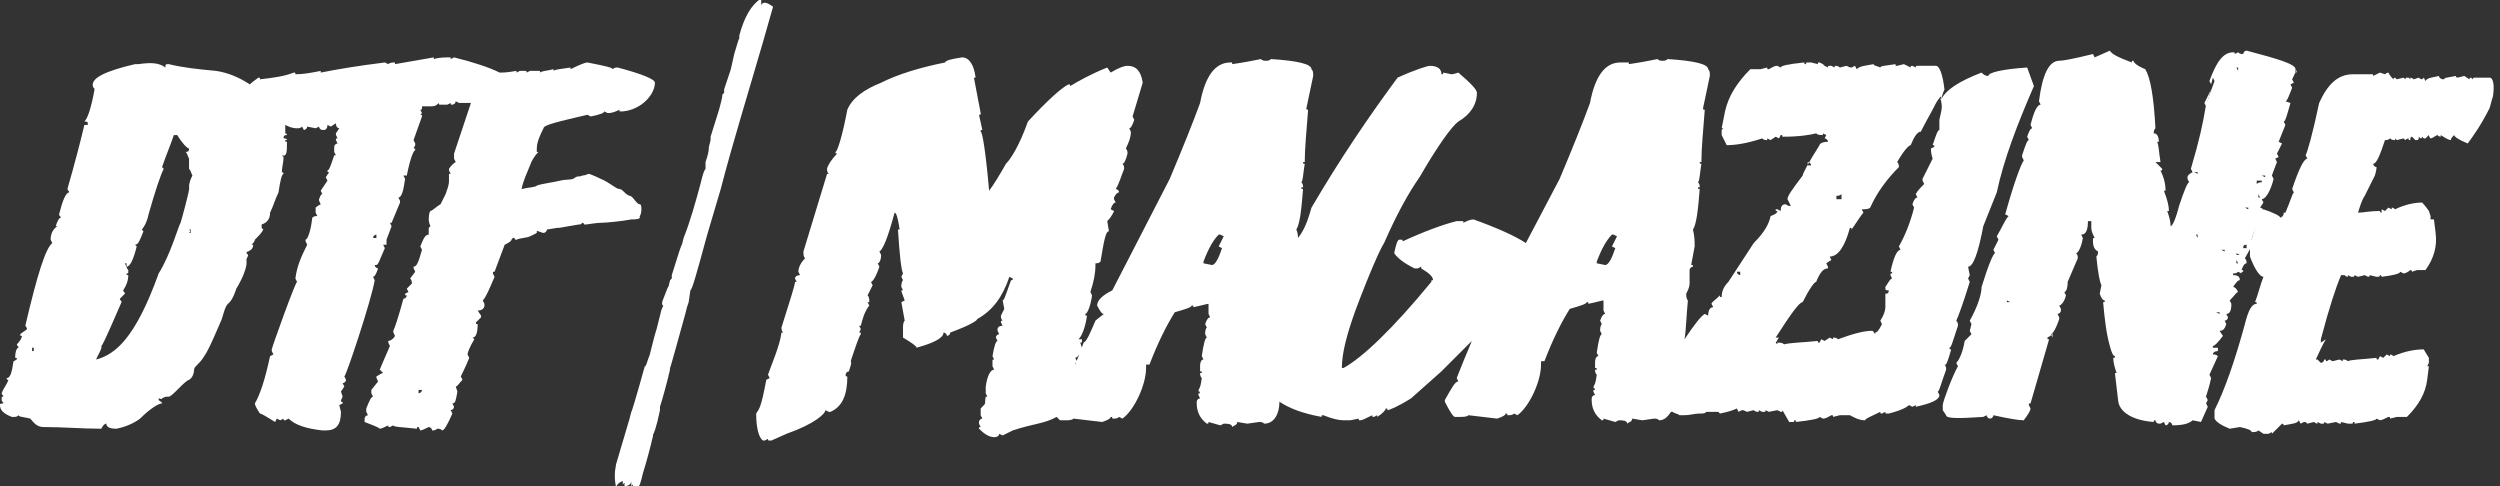
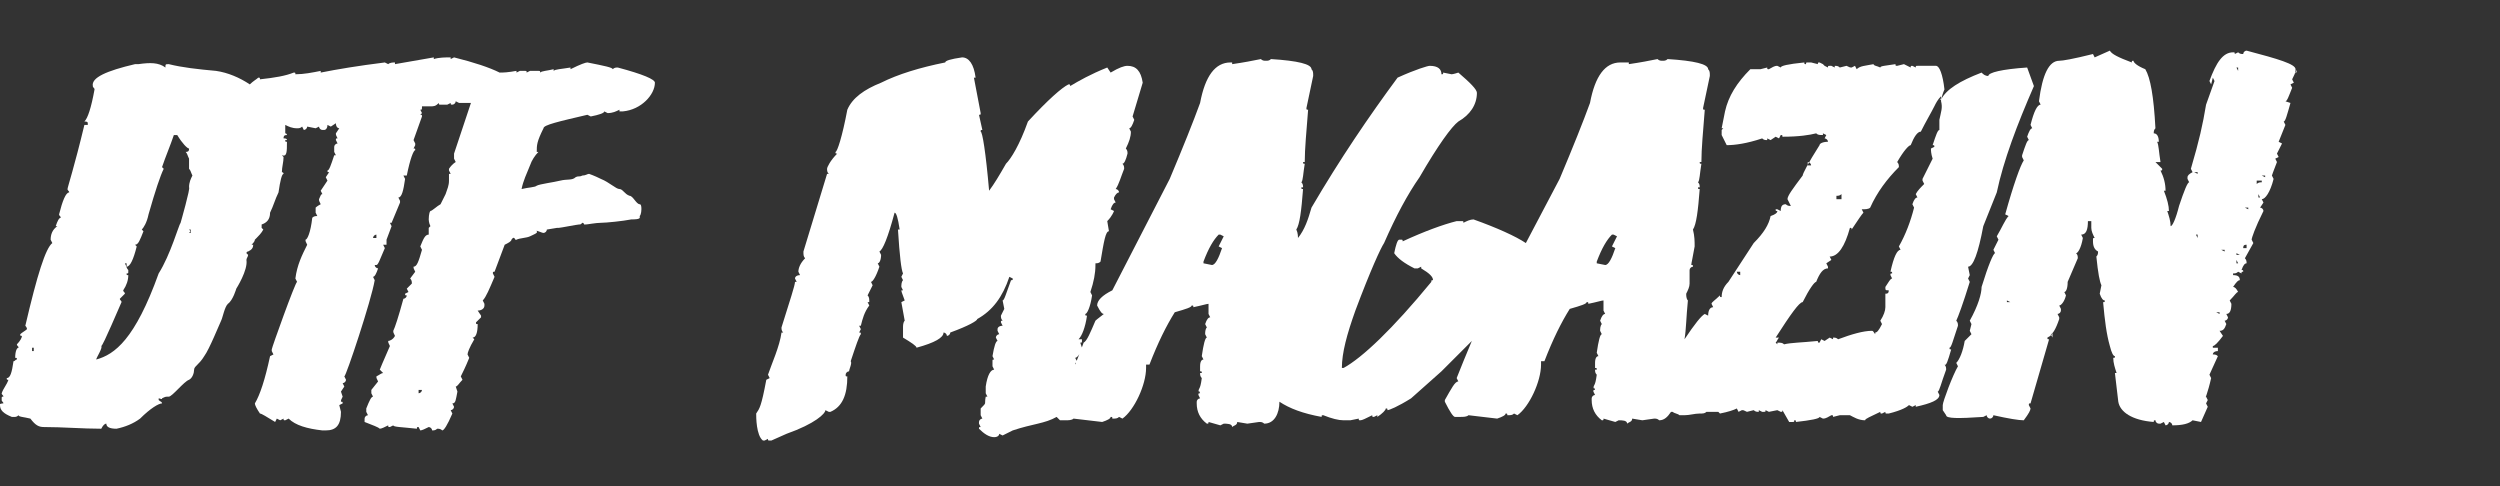
<svg xmlns="http://www.w3.org/2000/svg" width="216" height="42" viewBox="0 0 216 42" fill="none">
  <rect x="0" y="0" width="216" height="42" fill="#333333" stroke="none" />
  <path d="M168.584 30.188C168.438 30.188 168.438 30.188 168.438 30.042C168.584 30.042 168.73 29.458 169.167 28.146C169.167 28 169.167 27.854 169.021 27.708C169.167 27.417 169.605 26.25 170.188 24.354L170.042 24.063L170.188 23.771L170.042 23.042C170.48 23.042 170.917 21.875 171.355 19.542L172.521 16.625C173.105 13.854 174.271 10.792 175.73 7.438L175.146 5.833C172.959 5.979 171.792 6.271 171.792 6.563C171.501 6.563 171.355 6.417 171.209 6.271C169.313 7 168.146 7.729 167.709 8.604C167.855 8.021 168.001 7.729 168.001 7.729C167.855 6.417 167.563 5.688 167.271 5.688H165.667C165.521 5.688 165.521 5.688 165.521 5.833L165.23 5.688C165.084 5.688 165.084 5.688 165.084 5.833L164.501 5.542L163.917 5.688C163.771 5.688 163.771 5.688 163.771 5.542C162.896 5.688 162.459 5.688 162.459 5.833C162.167 5.688 161.876 5.688 161.876 5.542C161.146 5.688 160.709 5.688 160.417 5.979L160.271 5.688L159.98 5.833C159.834 5.833 159.834 5.833 159.542 5.688L158.959 5.833C158.813 5.688 158.667 5.688 158.521 5.688V5.833L158.23 5.688H158.084C157.938 5.688 157.938 5.688 157.938 5.833L157.646 5.688L157.501 5.542L157.209 5.396C157.063 5.396 157.063 5.396 157.063 5.542L156.48 5.396H156.188C156.042 5.396 156.042 5.396 156.042 5.542C155.896 5.542 155.896 5.542 155.896 5.396C154.438 5.542 153.855 5.688 153.855 5.833L153.563 5.688C153.271 5.688 153.126 5.833 152.834 5.979C152.688 5.979 152.688 5.979 152.688 5.833L152.105 5.979H151.23C150.063 7.146 149.334 8.313 149.042 9.625L148.751 11.083H148.896L148.751 11.229V11.667C149.042 12.25 149.188 12.542 149.188 12.542C149.917 12.542 150.938 12.396 152.251 11.958C152.396 12.104 152.542 12.104 152.688 12.104V11.958L152.98 12.104L153.417 11.813L153.709 11.958L153.855 11.667C154.001 11.667 154.001 11.667 154.001 11.813C155.459 11.813 156.334 11.667 156.917 11.521C157.063 11.667 157.209 11.667 157.501 11.667V11.521L157.792 11.667L157.646 11.958C157.792 11.958 157.938 12.104 157.938 12.25C157.501 12.25 157.209 12.396 157.209 12.542C156.188 14.146 155.751 15.021 155.751 15.167C154.876 16.333 154.438 16.917 154.438 17.208L154.73 17.792C154.584 17.792 154.438 17.792 154.292 17.646C154.001 17.646 153.855 17.792 153.855 18.229L153.563 18.083H153.417C153.417 18.229 153.417 18.229 153.563 18.229C153.563 18.375 153.417 18.521 152.98 18.667C152.834 19.396 152.396 20.125 151.521 21L149.334 24.354C148.896 24.792 148.751 25.229 148.751 25.667C148.605 25.667 148.605 25.667 148.605 25.521C148.167 25.958 147.876 26.104 147.876 26.25L148.021 26.542C147.73 26.542 147.584 26.833 147.584 27.271L147.292 27.125C147.001 27.271 146.417 28 145.542 29.313C145.688 28.438 145.688 27.417 145.834 25.958C145.688 25.813 145.688 25.521 145.688 25.375C145.834 25.083 145.98 24.792 145.98 24.5V23.333C145.98 23.188 146.126 23.042 146.271 23.042C146.271 22.896 146.271 22.896 146.126 22.896C146.126 22.75 146.271 22.167 146.417 21.292C146.417 20.854 146.417 20.417 146.271 19.833C146.563 19.396 146.709 18.229 146.855 16.333C146.709 16.333 146.709 16.333 146.709 16.188H146.855C146.855 16.042 146.855 15.896 146.709 15.75C146.855 15.604 146.855 15.021 147.001 14.146C146.855 14.146 146.855 14.146 146.855 14H147.001C147.001 12.833 147.146 11.375 147.292 9.479C147.146 9.479 147.146 9.479 147.146 9.333L147.73 6.563C147.73 6.271 147.73 6.125 147.584 5.979C147.584 5.542 146.417 5.25 144.084 5.104C143.938 5.25 143.792 5.25 143.646 5.25C143.501 5.25 143.355 5.25 143.209 5.104C142.48 5.25 141.751 5.396 140.73 5.542V5.396H140.001C138.688 5.396 137.813 6.563 137.376 8.896C136.792 10.5 135.917 12.688 134.751 15.458L131.834 21C130.959 20.417 129.355 19.688 127.313 18.958C127.021 18.958 126.73 19.104 126.438 19.25C126.438 19.104 126.438 19.104 126.292 19.104H125.855C124.688 19.396 123.084 19.979 121.188 20.854C121.188 20.708 121.188 20.708 121.042 20.708H120.896C120.751 20.708 120.605 21.146 120.459 21.875C120.751 22.313 121.334 22.75 122.209 23.188H122.501L122.792 23.042V23.188C123.521 23.625 123.813 23.917 123.813 24.208C123.667 24.208 123.667 24.208 123.667 24.354C120.313 28.438 117.688 30.917 116.084 31.792H115.938C115.938 30.479 116.376 28.875 117.105 26.833C118.417 23.333 119.292 21.438 119.584 21C120.605 18.667 121.626 16.771 122.646 15.313C124.251 12.542 125.417 10.938 126.001 10.5C127.021 9.917 127.605 9.042 127.605 8.021C127.605 7.729 127.021 7.146 126.001 6.271C125.563 6.417 125.417 6.417 125.417 6.417L124.688 6.271C124.688 6.417 124.688 6.417 124.542 6.417C124.542 5.979 124.251 5.688 123.521 5.688C123.376 5.688 122.355 5.979 120.751 6.708C118.271 10.063 115.792 13.708 113.313 17.938C113.021 18.958 112.73 19.833 112.146 20.563V20.708C112.146 20.417 112.146 20.125 112.001 19.833C112.292 19.396 112.438 18.229 112.584 16.333C112.438 16.333 112.438 16.333 112.438 16.188H112.584C112.584 16.042 112.584 15.896 112.438 15.75C112.584 15.604 112.584 15.021 112.73 14.146C112.584 14.146 112.584 14.146 112.584 14H112.73C112.73 12.833 112.876 11.375 113.021 9.479C112.876 9.479 112.876 9.479 112.876 9.333L113.459 6.563C113.459 6.271 113.459 6.125 113.313 5.979C113.313 5.542 112.146 5.25 109.813 5.104C109.667 5.25 109.521 5.25 109.376 5.25C109.23 5.25 109.084 5.25 108.938 5.104C108.209 5.25 107.48 5.396 106.459 5.542V5.396H106.313C105.001 5.396 104.126 6.563 103.688 8.896C103.105 10.5 102.23 12.688 101.063 15.458L96.105 25.083C95.23 25.521 94.792 25.958 94.792 26.396C95.084 26.979 95.23 27.125 95.376 27.125C94.792 27.563 94.646 27.708 94.646 27.708C94.209 28.729 93.917 29.458 93.626 29.604C93.48 30.042 93.188 30.771 92.896 31.5C92.896 31.5 92.896 31.5 92.896 31.354C93.042 31.354 93.042 31.354 93.042 31.208L92.896 30.917C93.042 30.917 93.334 30.625 93.48 30.042L93.334 29.604C93.48 29.604 93.48 29.604 93.48 29.458V29.313H93.188C93.48 29.021 93.771 28.292 93.917 27.271C93.771 27.271 93.771 27.271 93.771 27.125C93.917 27.125 94.209 26.542 94.355 25.521L94.209 25.229C94.501 24.354 94.646 23.625 94.646 22.896V22.75C94.792 22.75 94.938 22.75 95.084 22.604C95.376 20.854 95.521 19.979 95.813 19.979L95.667 19.104C96.105 18.667 96.251 18.229 96.251 18.229L95.959 18.083C96.105 17.646 96.251 17.5 96.396 17.5L96.251 17.208V17.063C96.396 16.771 96.542 16.625 96.688 16.625C96.688 16.479 96.542 16.333 96.396 16.333C96.688 15.896 96.834 15.313 97.126 14.583C97.126 14.438 97.126 14.292 96.98 14.146C97.126 14.146 97.271 13.854 97.417 13.271C97.417 13.125 97.417 12.979 97.271 12.833C97.563 12.25 97.709 11.813 97.709 11.375L97.563 11.083C97.709 11.083 97.855 10.792 98.001 10.354L97.855 10.063L98.73 7.146C98.584 6.125 98.146 5.688 97.417 5.688C97.126 5.688 96.688 5.833 95.959 6.271L95.667 5.833C94.209 6.417 93.188 7 92.459 7.438C92.459 7.292 92.459 7.292 92.313 7.292C91.73 7.583 90.563 8.604 88.813 10.5C88.084 12.542 87.355 13.708 86.917 14.146C86.334 15.167 85.896 15.896 85.459 16.479C85.167 13.125 84.876 11.375 84.73 11.375C84.73 11.229 84.73 11.229 84.876 11.229L84.584 9.917C84.73 9.917 84.73 9.917 84.73 9.771L84.146 6.708H84.292C84.146 5.542 83.709 4.958 83.126 4.958C82.105 5.104 81.667 5.25 81.667 5.396C79.48 5.833 77.584 6.417 76.126 7.146C74.667 7.729 73.646 8.458 73.209 9.479C72.771 11.813 72.334 13.125 72.188 13.125C72.188 13.271 72.188 13.271 72.334 13.271C71.751 13.854 71.459 14.438 71.459 14.583C71.459 14.729 71.459 14.875 71.605 15.021H71.459L69.417 21.729C69.417 22.021 69.417 22.167 69.563 22.313C69.126 22.75 68.98 23.188 68.98 23.479L69.126 23.771C68.834 23.771 68.688 23.917 68.688 24.063L68.834 24.354H68.688C68.688 24.646 68.251 25.958 67.521 28.292C67.521 28.438 67.521 28.583 67.667 28.729H67.521C67.376 29.896 66.646 31.5 66.355 32.375L66.501 32.667L66.209 32.813C65.771 35.146 65.626 35.292 65.334 35.729C65.334 36.021 65.334 37.625 65.917 38.063H66.063L66.355 37.917C66.355 38.063 66.355 38.063 66.501 38.063H66.646L67.959 37.479C70.438 36.604 71.313 35.729 71.313 35.438L71.605 35.583H71.751C72.771 35.146 73.209 34.125 73.209 32.521C73.063 32.521 73.063 32.521 73.063 32.375C73.063 32.229 73.209 32.083 73.355 32.083C73.355 31.938 73.646 31.354 73.501 31.208C73.938 29.896 74.23 29.021 74.376 28.875C74.376 28.729 74.376 28.729 74.23 28.729L74.376 28.438L74.23 28.146H74.376C74.521 27.563 74.667 26.979 75.105 26.396L74.959 26.104H75.105C75.105 25.813 75.105 25.667 74.959 25.521L75.396 24.646L75.251 24.354C75.396 24.354 75.688 23.917 75.98 23.042L75.834 22.75C75.98 22.75 76.126 22.458 76.126 22.021L75.98 21.729C76.271 21.583 76.709 20.563 77.292 18.375C77.438 18.375 77.584 18.813 77.73 19.833H77.584C77.73 22.167 77.876 23.333 78.021 23.625L77.876 23.917L78.021 24.208C77.876 24.354 77.876 24.646 77.876 24.792L78.021 25.083H77.876C77.876 25.229 78.021 25.521 78.167 25.958L77.876 26.104L78.167 27.708C78.021 27.854 78.021 28.146 78.021 28.292V29.167C78.751 29.604 79.188 29.896 79.188 30.042C80.792 29.604 81.521 29.167 81.521 28.729C81.667 28.729 81.813 28.875 81.813 29.021C81.959 29.021 82.105 28.875 82.105 28.729C83.709 28.146 84.438 27.708 84.438 27.563C85.751 26.833 86.626 25.667 87.209 23.917L87.501 24.063C87.501 24.208 87.501 24.208 87.355 24.208C86.917 25.375 86.771 25.958 86.626 25.958L86.771 26.688L86.48 27.271C86.48 27.417 86.48 27.563 86.626 27.708C86.48 27.708 86.48 27.708 86.48 27.854L86.626 28.146C86.334 28.146 86.188 28.292 86.188 28.438V28.583L86.334 28.875C86.188 28.875 86.042 29.021 86.042 29.167L86.188 29.458C86.042 29.458 85.896 29.896 85.751 30.771L85.896 31.063C85.751 31.063 85.751 31.063 85.751 31.208V31.646L85.896 31.938C85.605 31.938 85.313 32.375 85.167 33.396V33.979L85.313 34.271H85.167C85.021 35 85.313 34.708 84.73 35.292V35.875L84.876 36.167C84.73 36.167 84.584 36.313 84.584 36.458V36.604L84.73 36.896C84.584 36.896 84.584 36.896 84.584 37.042C85.021 37.479 85.459 37.771 85.896 37.771C86.188 37.771 86.334 37.625 86.334 37.479L86.626 37.625L87.501 37.188C89.251 36.604 90.271 36.604 91.292 36.021C91.438 36.167 91.584 36.313 91.584 36.313H92.021C92.313 36.313 92.605 36.313 92.751 36.167L95.23 36.458C95.667 36.313 95.959 36.167 95.959 36.021C96.105 36.021 96.105 36.021 96.105 36.167C96.396 36.167 96.542 36.167 96.688 36.021L96.98 36.167C98.001 35.438 99.021 33.25 99.021 31.792V31.5H99.313C100.042 29.604 100.771 28.146 101.501 26.979C102.521 26.688 102.959 26.542 102.959 26.396C103.105 26.396 103.105 26.396 103.105 26.542C103.834 26.396 104.271 26.25 104.417 26.25V27.125L104.563 27.417C104.417 27.417 104.271 27.563 104.126 28L104.271 28.292C104.126 28.438 104.126 28.729 104.126 28.875L104.271 29.167C104.126 29.167 103.98 29.75 103.834 30.771L103.98 31.063C103.834 31.063 103.688 31.208 103.688 31.646C103.688 31.792 103.688 31.938 103.688 32.083C103.834 32.083 103.834 32.083 103.834 32.229H103.688C103.688 32.375 103.688 32.521 103.834 32.667C103.688 33.833 103.542 33.396 103.542 33.979C103.542 33.979 103.542 33.542 103.688 33.979C103.542 33.979 103.542 33.979 103.542 34.125L103.688 34.417C103.542 34.417 103.396 34.563 103.396 34.708V34.854C103.396 35.583 103.688 36.167 104.271 36.604C104.417 36.604 104.417 36.604 104.417 36.458L105.438 36.75L105.73 36.604C106.021 36.604 106.459 36.604 106.459 36.896C106.605 36.75 106.896 36.75 106.896 36.458L107.771 36.604L108.792 36.458C108.938 36.458 109.084 36.458 109.23 36.604C110.105 36.604 110.542 35.729 110.542 34.708C111.417 35.292 112.584 35.729 114.188 36.021C114.188 35.875 114.188 35.875 114.334 35.875C115.063 36.167 115.646 36.313 116.084 36.313H116.667L117.396 36.167C117.396 36.313 117.396 36.313 117.542 36.313C117.688 36.313 117.98 36.167 118.563 35.875C118.563 36.021 118.563 36.021 118.709 36.021L119.001 35.875V36.021C119.438 35.729 119.73 35.438 119.73 35.292C119.876 35.292 119.876 35.292 119.876 35.438C120.021 35.438 120.751 35.146 121.917 34.417L124.542 32.083C125.563 31.063 126.438 30.188 127.167 29.458C126.73 30.479 126.146 31.938 125.855 32.667L126.001 32.958C125.709 32.958 125.417 33.542 124.834 34.563V34.708C125.271 35.583 125.563 36.021 125.709 36.021H126.146C126.438 36.021 126.73 36.021 126.876 35.875L129.355 36.167C129.792 36.021 130.084 35.875 130.084 35.729C130.23 35.729 130.23 35.729 130.23 35.875C130.521 35.875 130.667 35.875 130.813 35.729L131.105 35.875C132.126 35.146 133.146 32.958 133.146 31.5V31.208H133.438C134.167 29.313 134.896 27.854 135.626 26.688C136.646 26.396 137.084 26.25 137.084 26.104C137.23 26.104 137.23 26.104 137.23 26.25C137.959 26.104 138.396 25.958 138.542 25.958V26.833L138.688 27.125C138.542 27.125 138.396 27.271 138.251 27.708L138.396 28C138.251 28.146 138.251 28.438 138.251 28.583L138.396 28.875C138.251 28.875 138.105 29.458 137.959 30.479L138.105 30.771C137.959 30.771 137.813 30.917 137.813 31.354C137.813 31.5 137.813 31.646 137.813 31.792C137.959 31.792 137.959 31.792 137.959 31.938H137.813C137.813 32.083 137.813 32.229 137.959 32.375C137.813 33.542 137.667 33.104 137.667 33.688C137.667 33.688 137.667 33.25 137.813 33.688C137.667 33.688 137.667 33.688 137.667 33.833L137.813 34.125C137.667 34.125 137.521 34.271 137.521 34.417V34.563C137.521 35.292 137.813 35.875 138.396 36.313C138.542 36.313 138.542 36.313 138.542 36.167L139.563 36.458L139.855 36.313C140.146 36.313 140.584 36.313 140.584 36.604C140.73 36.458 141.021 36.458 141.021 36.167L141.896 36.313L142.917 36.167C143.063 36.167 143.209 36.167 143.355 36.313C143.792 36.313 144.084 36.021 144.376 35.583H144.521C144.667 35.729 144.959 35.729 145.105 35.875C145.251 35.875 145.251 35.875 145.396 35.875H145.542C145.98 35.875 146.417 35.729 146.855 35.729C147.146 35.729 147.292 35.729 147.438 35.583C147.73 35.583 148.167 35.583 148.459 35.583L148.605 35.729C149.334 35.583 149.771 35.438 150.063 35.292L150.209 35.583L150.501 35.438C150.646 35.438 150.646 35.438 150.938 35.583L151.521 35.438C151.667 35.583 151.813 35.583 151.959 35.583V35.438L152.251 35.583H152.396C152.542 35.583 152.542 35.583 152.542 35.438L152.834 35.583L153.563 35.438L153.855 35.583C154.001 35.583 154.001 35.583 154.001 35.438L154.584 36.458H154.876C155.021 36.458 155.021 36.458 155.021 36.313C155.167 36.313 155.167 36.313 155.167 36.458C156.48 36.313 157.209 36.167 157.209 36.021L157.501 36.167C157.792 36.167 157.938 36.021 158.23 35.875C158.376 35.875 158.376 35.875 158.376 36.021L158.959 35.875H159.834C160.126 36.021 160.563 36.313 161.146 36.313C161.146 36.167 161.584 36.021 162.459 35.583C162.459 35.729 162.459 35.729 162.605 35.729L162.896 35.583C162.896 35.729 162.896 35.729 163.042 35.729H163.188C164.355 35.438 164.792 35.146 164.938 35L165.23 35.146L165.521 35V35.146C166.834 34.854 167.563 34.563 167.563 34.125L167.417 33.833C167.563 33.833 167.709 33.104 168.146 31.938C168.146 31.792 168.146 31.646 168.001 31.5C168.146 31.646 168.292 31.208 168.584 30.188ZM105.292 21.292L105.584 21.438C105.292 22.313 105.001 22.896 104.709 22.896L103.98 22.75V22.604C104.417 21.438 104.855 20.708 105.292 20.271H105.438L105.73 20.417L105.292 21.292ZM139.271 21.292L139.563 21.438C139.271 22.313 138.98 22.896 138.688 22.896L137.959 22.75V22.604C138.396 21.438 138.834 20.708 139.271 20.271H139.417L139.709 20.417L139.271 21.292ZM159.105 16.771V17.208H158.667V16.917C158.813 16.917 158.959 16.917 159.105 16.771ZM156.48 14.292H156.188V14C156.334 14 156.48 14.146 156.48 14.292ZM150.355 23.479V23.771C150.209 23.771 150.063 23.625 150.063 23.479H150.355ZM167.563 10.354V11.229C167.417 11.229 167.271 11.667 166.98 12.542C167.126 12.542 167.126 12.542 167.126 12.688L166.834 12.833C166.834 12.979 166.834 13.271 166.98 13.708L166.105 15.458V15.604L166.251 15.896C165.959 16.188 165.667 16.479 165.521 16.771L165.667 17.063C165.521 17.063 165.376 17.208 165.23 17.646L165.376 17.938C165.084 19.104 164.646 20.271 164.063 21.292L164.209 21.583C163.917 21.583 163.626 22.167 163.334 23.479C163.48 23.479 163.48 23.479 163.48 23.625C163.334 23.625 163.334 23.625 163.334 23.771L163.48 24.063C163.334 24.063 163.188 24.354 162.896 24.792C162.896 25.083 162.896 25.083 163.188 25.083C163.188 25.375 163.042 25.375 162.896 25.375V26.542C162.896 26.833 162.751 27.271 162.459 27.708L162.605 28C162.313 28.583 162.167 28.729 162.021 28.729V28.875C161.876 28.729 161.876 28.583 161.73 28.583C161.001 28.583 159.98 28.875 158.813 29.313C158.667 29.167 158.521 29.167 158.376 29.167V29.313L158.084 29.167L157.646 29.458L157.355 29.313L157.209 29.604C157.063 29.604 157.063 29.604 157.063 29.458C155.605 29.604 154.73 29.604 154.146 29.75C154.001 29.604 153.855 29.604 153.563 29.604V29.75L153.417 29.604C153.563 29.458 153.563 29.313 153.709 29.167H153.417C154.73 27.125 155.459 26.104 155.751 26.104C156.334 24.938 156.771 24.354 156.917 24.354C157.209 23.625 157.501 23.188 157.938 23.188V23.042L157.792 22.75L158.23 22.458L158.084 22.167C158.813 22.167 159.396 21.292 159.834 19.688C159.98 19.688 159.98 19.688 159.98 19.833C160.563 18.958 160.855 18.521 161.001 18.375L160.855 18.083C161.146 18.083 161.438 18.083 161.584 17.938C162.167 16.625 163.042 15.458 164.063 14.438C164.063 14.292 164.063 14.146 163.917 14C164.501 12.979 164.938 12.542 165.084 12.542C165.376 11.813 165.667 11.375 165.959 11.375C166.396 10.5 166.834 9.771 167.126 9.188C167.271 8.896 167.417 8.604 167.709 8.313C167.709 8.458 167.709 8.604 167.563 8.604C167.709 8.604 167.709 8.604 167.709 8.75C167.855 9.333 167.709 9.625 167.563 10.354Z" fill="white" />
  <path d="M198.334 6.271C198.625 5.688 198.334 6.563 198.334 6.271Z" fill="white" />
  <path d="M191.042 32.667L190.896 32.375L191.625 30.771C191.479 30.625 191.334 30.625 191.188 30.625C191.188 30.479 191.334 30.334 191.625 30.334V30.042H191.188V29.896C191.334 29.896 191.625 29.604 192.063 29.021L191.771 28.584C192.063 28.584 192.209 28.438 192.354 28L192.209 27.709C192.354 27.709 192.5 27.563 192.5 27.417L192.354 27.125C192.646 27.125 192.792 26.834 192.792 26.25L192.646 25.959C193.084 25.521 193.23 25.229 193.375 25.229C193.23 24.938 193.084 24.792 192.938 24.792C193.23 24.354 193.375 24.209 193.521 24.209C193.521 23.917 193.375 23.771 192.938 23.771V23.625C193.084 23.625 193.23 23.625 193.375 23.479L193.667 23.625C193.667 23.479 193.667 23.479 193.813 23.479C193.813 23.334 193.813 23.334 193.667 23.334C193.813 22.896 193.959 22.75 194.105 22.75C194.105 22.604 194.104 22.459 193.959 22.313L194.688 21L194.542 20.709C194.542 20.563 194.834 19.688 195.563 18.229C195.563 18.084 195.417 17.938 195.271 17.938L195.563 17.5L195.417 17.209C195.709 17.209 196.146 16.625 196.438 15.459L196.292 15.167C196.292 15.167 196.438 14.729 196.729 14L196.584 13.709L196.875 13.563L196.729 13.271L197.167 12.396L196.875 12.25L197.459 10.792L197.313 10.5C197.459 10.5 197.604 9.917 197.896 8.896L197.459 8.75C197.604 8.75 197.75 8.313 198.042 7.584L197.896 7.292L198.188 7.146L198.042 6.854C198.188 6.563 198.334 6.271 198.334 6.125C198.334 6.125 198.334 6.125 198.334 5.979C198.334 5.542 196.875 5.104 194.105 4.375C193.959 4.375 193.813 4.521 193.813 4.667C193.667 4.667 193.521 4.667 193.375 4.521L193.084 4.667C193.084 4.521 193.084 4.521 192.938 4.521C192.063 4.521 191.479 5.396 190.896 7L191.042 7.292L191.188 6.709L191.334 7L190.604 9.042C190.313 10.792 190.021 12.104 189.292 14.584L189.438 14.875C189.146 15.021 189 15.167 189 15.313V15.459L189.146 15.75C189 15.75 188.709 16.479 188.271 17.792C187.979 18.959 187.688 19.542 187.542 19.542C187.542 19.104 187.396 18.667 187.25 18.229H187.396C187.396 17.792 187.25 17.209 186.959 16.479H187.104C187.104 15.896 186.959 15.313 186.667 14.729C186.813 14.729 186.813 14.729 186.813 14.584L186.229 14H186.667C186.521 13.125 186.521 12.542 186.375 12.25H186.521C186.521 11.813 186.375 11.521 186.084 11.521C186.084 11.375 186.084 11.229 186.229 11.084C186.084 8.313 185.792 6.709 185.354 5.979C184.625 5.688 184.334 5.396 184.334 5.25C184.188 5.25 184.188 5.25 184.188 5.396C183.021 4.959 182.438 4.667 182.292 4.375L180.979 4.959L180.834 4.667C179.084 5.104 178.209 5.25 177.917 5.25C177.042 5.25 176.459 6.417 176.167 8.75L176.313 9.042C176.021 9.042 175.73 9.625 175.438 10.792L175.584 11.084C175.438 11.084 175.292 11.375 175.146 11.813L175.292 12.104C175.146 12.104 175 12.542 174.709 13.417V13.563L174.854 13.854C174.563 14.292 173.98 15.896 173.25 18.521L173.542 18.667C173.25 18.959 172.959 19.688 172.521 20.417L172.667 20.709C172.667 20.709 172.521 21 172.229 21.584L172.375 21.875C172.229 21.875 171.792 22.896 171.209 24.792C171.209 25.375 170.917 26.396 170.188 27.709L170.334 28L170.188 28.584L170.334 28.875L169.75 29.459C169.604 30.334 169.313 31.063 169.021 31.354L169.167 31.646C168.729 32.375 167.854 34.709 167.854 35V35.438L168.146 35.875C168.146 36.167 169.167 36.167 171.354 36.021L171.646 35.875C171.646 36.021 171.792 36.167 171.938 36.167C172.084 36.167 172.229 36.021 172.229 35.875C173.542 36.167 174.417 36.313 174.854 36.313C175.292 35.729 175.438 35.438 175.438 35.292L175.292 35C175.292 34.854 175.292 34.854 175.438 34.854L177.042 29.313C176.896 29.313 176.896 29.313 176.896 29.167C177.188 29.021 177.334 28.875 177.334 28.729V29.167L177.188 28.875C177.334 28.875 177.625 28.438 177.917 27.563V27.417L177.771 27.125C177.917 27.125 178.063 26.979 178.063 26.834V26.688L177.917 26.396C178.063 26.396 178.354 26.104 178.5 25.521L178.354 25.229C178.5 25.229 178.646 24.938 178.646 24.354L179.521 22.313C179.521 22.167 179.521 22.021 179.375 21.875C179.521 21.875 179.813 21.438 179.959 20.563L179.813 20.271C180.25 20.271 180.396 19.834 180.396 19.104H180.688V19.688C180.688 19.979 180.834 20.271 180.979 20.563C180.834 20.563 180.834 20.563 180.834 20.709V20.854C180.834 21.292 180.979 21.584 181.271 21.729C181.271 21.875 181.271 22.021 181.125 22.167C181.271 23.625 181.417 24.354 181.563 24.646L181.417 25.375C181.563 25.813 181.709 25.959 181.854 25.959C181.854 26.104 181.854 26.104 181.709 26.104C181.854 27.709 182 28.875 182.292 29.896C182.438 30.479 182.584 30.771 182.729 30.771C182.729 30.917 182.729 30.917 182.584 30.917C182.584 31.354 182.729 31.792 182.875 32.229H182.729L183.021 34.709C183.167 35.584 184.188 36.313 186.084 36.459C186.084 36.313 186.084 36.313 186.229 36.313C186.229 36.459 186.375 36.604 186.521 36.604H186.667L186.959 36.459L187.104 36.75C187.25 36.75 187.396 36.604 187.396 36.459C187.542 36.459 187.688 36.604 187.688 36.75C188.563 36.75 189.146 36.604 189.438 36.313L190.167 36.459L190.75 35.146L190.604 34.854L190.75 34.563L190.604 34.271C190.459 34.563 190.75 33.979 191.042 32.667ZM195.125 16.771L195.271 17.063H195.125V16.771ZM195.417 15.167H195.709V15.313L195.417 15.167ZM194.979 15.604H195.417V15.75C195.271 15.75 195.125 15.75 194.979 15.896V15.604ZM193.959 17.938H194.25V18.084L193.959 17.938ZM194.105 21.146V21.438H193.813C193.813 21.146 193.959 21.146 194.105 21.146ZM193.229 22.459L193.375 22.75H193.229V22.459ZM193.521 22.021H193.229V21.875L193.521 22.021ZM193.375 6.125L193.229 5.834H193.375V6.125ZM191.917 21.584H192.209V21.729L191.917 21.584ZM191.479 26.979H191.771V27.125L191.479 26.979ZM173.688 26.104H173.396V25.959L173.688 26.104ZM189.584 14.875H189.875V15.021L189.584 14.875ZM189.875 20.563L189.73 20.271H189.875V20.563Z" fill="white" />
-   <path d="M190.604 9.187L191.042 7.729L190.459 8.896L190.604 9.187Z" fill="white" />
-   <path d="M215.105 6.708H213.792C213.792 6.708 213.646 6.708 213.646 6.854L213.5 6.708C213.5 6.708 213.355 6.708 213.355 6.854L212.917 6.562L212.334 6.708C212.334 6.708 212.188 6.708 212.188 6.562C211.459 6.708 211.167 6.708 211.167 6.854C210.875 6.854 210.73 6.708 210.73 6.562C210.146 6.708 209.709 6.708 209.563 7L209.417 6.708L209.271 6.854C209.271 6.854 209.125 6.854 208.98 6.708L208.542 6.854C208.396 6.708 208.25 6.708 208.25 6.708V6.854L208.105 6.708H207.959C207.959 6.708 207.813 6.708 207.813 6.854L207.667 6.708L207.084 6.854L206.938 6.708C206.938 6.708 206.792 6.708 206.792 6.854C206.646 6.708 206.5 6.562 206.355 6.271C206.209 6.271 206.063 6.417 206.063 6.417L205.625 6.271L205.042 6.562C205.042 6.417 205.042 6.417 204.896 6.417H203.292C201.98 6.417 201.105 7.292 200.375 8.896C199.792 11.667 199.355 13.125 199.209 13.417L199.355 13.708C199.063 13.708 198.625 14.583 198.042 16.333L198.188 16.625C198.042 16.771 197.896 17.354 197.459 18.375C197.459 18.375 197.459 18.375 197.313 18.375C197.313 18.521 197.313 18.667 197.021 18.812C197.021 18.667 196.438 18.375 195.563 18.083C195.125 18.667 194.834 19.687 194.396 21.146C194.396 21.729 194.396 22.021 194.396 22.167C194.834 23.333 195.271 23.917 195.563 23.917C195.271 24.646 195.125 25.375 194.834 26.104C194.98 26.104 194.98 26.104 194.98 26.25C194.542 26.25 194.25 26.833 193.959 28C193.084 31.208 192.209 33.687 191.334 35.437V36.167C191.48 36.458 191.917 36.75 192.646 37.042L193.521 36.896C194.25 37.042 194.542 37.187 194.542 37.333C194.834 37.333 194.98 37.333 195.125 37.187L195.563 37.479H196L196.292 37.333V37.479C196.584 37.187 196.875 36.896 197.167 36.604C197.313 36.604 197.313 36.75 197.313 36.75C198.042 36.604 198.48 36.604 198.625 36.312L198.771 36.604L199.063 36.458C199.209 36.458 199.209 36.458 199.355 36.604L199.938 36.458C200.084 36.604 200.23 36.604 200.23 36.604V36.458L200.521 36.604H200.667C200.813 36.604 200.813 36.604 200.813 36.458L201.105 36.604L201.834 36.458L202.125 36.604C202.271 36.604 202.271 36.604 202.271 36.458L202.855 36.604H203.146C203.292 36.604 203.292 36.604 203.292 36.458C203.438 36.458 203.438 36.458 203.438 36.604C204.605 36.458 205.334 36.312 205.334 36.167L205.625 36.312C205.771 36.312 206.063 36.167 206.355 36.021C206.5 36.021 206.5 36.021 206.5 36.167L207.084 36.021H207.959C208.98 35 209.563 33.979 209.709 32.812L209.855 31.646H209.709L209.855 31.354V30.917C209.563 30.479 209.417 30.187 209.417 30.187C208.688 30.187 207.813 30.333 206.792 30.771C206.646 30.625 206.5 30.625 206.5 30.625V30.771L206.209 30.625L205.917 30.917L205.625 30.771L205.48 31.062C205.334 31.062 205.334 31.062 205.334 30.917C204.021 31.062 203.146 31.062 202.855 31.208C202.709 31.062 202.563 31.062 202.417 31.062V31.208L202.125 31.062L201.542 31.208L201.25 31.062C201.105 31.208 200.959 31.208 200.959 31.208C200.959 31.062 200.959 31.062 200.813 31.062C200.813 31.208 200.667 31.354 200.521 31.354L200.23 31.062H200.084C200.375 30.479 200.667 29.75 200.959 29.312L200.521 29.604V29.312C201.25 26.542 201.834 24.792 202.271 23.771H202.563C202.709 23.917 202.855 23.917 202.855 23.917V23.771L203.146 23.917H203.292C203.292 23.917 203.438 23.917 203.438 23.771L203.73 23.917L204.313 23.771L204.605 23.917C204.605 23.917 204.75 23.917 204.75 23.771L205.334 23.917H205.48C205.48 23.917 205.625 23.917 205.625 23.771C205.625 23.771 205.771 23.771 205.771 23.917C206.938 23.771 207.375 23.625 207.375 23.479L207.667 23.625C207.813 23.625 208.105 23.479 208.25 23.333C208.25 23.333 208.396 23.333 208.396 23.479L208.834 23.333H209.563C210.292 22.312 210.584 21.292 210.438 20.125L210.292 18.958H210V18.667L209.855 18.229C209.563 17.792 209.271 17.5 209.271 17.5C208.688 17.5 207.813 17.646 206.938 18.083C206.792 17.937 206.646 17.937 206.646 17.937V18.083L206.355 17.937L206.063 18.229L205.771 18.083V18.375C205.771 18.375 205.625 18.375 205.625 18.229C204.75 18.229 204.167 18.375 203.73 18.375C203.875 17.937 204.021 17.354 204.313 16.917C204.605 16.333 204.896 15.75 205.188 15.167C205.334 14.729 205.334 14.437 205.334 14.437C205.188 14.437 205.042 14.292 205.042 14.146C205.334 14.146 205.625 13.417 206.063 12.104C206.209 12.104 206.355 12.104 206.5 11.958C206.646 12.104 206.792 12.104 206.938 12.104V11.958L207.084 12.104L207.667 11.958L207.813 12.104C207.959 11.958 208.105 11.958 208.105 11.958C208.105 12.104 208.105 12.104 208.25 12.104C208.25 11.958 208.25 11.812 208.396 11.812L208.688 12.104H208.834C208.98 12.104 208.98 11.958 208.98 11.812L209.125 11.958C209.125 11.958 209.271 11.958 209.271 11.812L209.417 11.958H209.563L209.855 11.667C209.855 11.812 210 11.958 210 11.958C210.146 11.958 210.292 11.812 210.584 11.667C210.73 11.812 210.875 11.812 210.875 11.812V11.667C211.313 11.958 211.605 12.104 211.75 12.104C211.75 11.958 211.896 11.812 212.042 11.667C212.042 11.812 212.48 12.104 213.209 12.396C213.646 11.812 214.375 10.792 215.105 9.333C215.25 8.75 215.396 8.312 215.396 8.312C215.542 7.292 215.396 6.708 215.105 6.708Z" fill="white" />
-   <path d="M66.792 0.583C66.209 0.146 65.917 0.146 65.771 0.438C65.771 0.292 65.771 0.146 65.771 -0.146C64.896 0.438 64.313 1.458 63.876 3.063C63.876 3.063 63.876 3.208 63.876 3.354C63.876 3.208 63.73 3.646 63.438 4.667L63.146 5.979C63.146 5.979 63.001 6.417 62.563 7.729C62.563 7.729 62.563 7.875 62.563 8.021L62.417 8.167C62.417 8.458 62.271 8.896 62.126 9.479L61.396 11.813V12.104L61.251 12.688C61.251 13.125 61.105 13.563 60.959 14V14.583C60.959 14.583 60.813 14.729 60.667 15.313L60.521 15.896C60.084 17.5 59.646 19.104 59.063 20.563L58.917 21.146C58.917 21 58.626 21.875 58.042 23.771C58.042 23.771 58.042 23.917 58.042 24.063C58.042 24.063 58.042 24.063 57.896 24.208L57.751 24.792C57.751 24.646 57.605 25.083 57.313 25.813C57.167 26.104 57.167 26.396 57.313 26.396C57.167 26.688 57.167 26.833 57.167 26.688L56.73 28.438C56.584 28.875 56.438 29.458 56.292 30.042L56.146 30.625C55.855 31.354 55.855 31.646 55.709 31.646C54.98 34.271 54.542 35.729 54.542 35.583L54.396 36.167L53.23 40.104C53.084 40.833 53.084 41.417 53.23 42.146C53.23 42 53.376 41.708 53.813 41.563C53.813 41.708 53.813 41.854 53.813 41.854L53.959 41.708C53.959 41.854 53.959 42 53.959 42C54.251 42 54.542 41.854 54.542 41.563V42L54.688 41.854V42.146C55.126 42.292 55.271 42 55.417 41.417L55.563 40.833C55.563 40.833 55.855 39.958 56.292 38.208C56.292 38.063 56.438 37.771 56.438 37.479C56.438 37.625 56.73 36.896 57.021 35.438C57.021 35.438 57.021 35.292 57.021 35.146C57.021 35.146 57.313 34.271 57.751 32.521C57.751 32.375 57.896 32.083 57.896 31.792C58.042 31.354 58.48 29.75 59.209 27.125L59.355 26.542L59.501 26.104L59.647 25.083C59.792 25.083 60.23 23.479 61.105 20.271L62.271 16.333C63.292 12.396 64.605 8.167 65.917 3.646L66.792 0.583Z" fill="white" />
  <path d="M55.271 18.667C55.417 18.521 55.417 18.083 55.417 18.083C55.417 17.938 55.417 17.646 55.271 17.646C54.98 17.646 54.688 16.917 54.396 16.917C53.959 16.771 53.813 16.333 53.521 16.333C53.23 16.333 52.646 15.75 51.917 15.458C51.334 15.167 50.896 15.021 50.896 15.021C50.75 15.021 50.605 15.167 50.313 15.167C50.021 15.313 50.021 15.167 49.73 15.313C49.438 15.604 49 15.458 48.417 15.604C47.834 15.75 46.667 15.896 46.375 16.042C46.23 16.188 45.646 16.188 45.063 16.333C45.209 15.604 45.5 15.021 45.792 14.292C45.938 13.854 46.23 13.417 46.521 13.125H46.375C46.375 12.542 46.375 12.25 46.959 11.083C46.959 10.792 48.271 10.5 50.75 9.917L51.042 10.063C51.771 9.917 52.209 9.771 52.209 9.625L52.5 9.771C52.938 9.771 53.23 9.625 53.521 9.479V9.625H53.813C55.417 9.479 56.584 8.167 56.584 7.146C56.584 6.854 55.563 6.417 53.375 5.833C53.23 5.833 53.084 5.833 52.938 5.979C52.938 5.833 52.209 5.688 50.75 5.396C50.605 5.396 50.167 5.542 49.292 5.979V5.833C48.417 5.979 47.98 5.979 47.834 6.125V5.979C47.25 6.125 46.813 6.125 46.667 6.271C46.667 6.125 46.667 6.125 46.521 6.125H45.792L45.5 6.271C45.5 6.125 45.5 6.125 45.355 6.125H44.917L44.625 6.271V6.125C44.48 6.125 44.042 6.271 43.167 6.271C42.292 5.833 40.98 5.396 39.23 4.958L38.938 5.104V4.958C38.5 4.958 37.917 4.958 37.48 5.104V4.958L34.125 5.542V5.396C33.98 5.396 33.688 5.396 33.542 5.542L33.25 5.396C30.917 5.688 29.167 5.979 27.709 6.271V6.125C26.98 6.271 26.25 6.417 25.521 6.417C25.521 6.271 25.521 6.271 25.375 6.271C24.646 6.563 23.771 6.708 22.459 6.854C22.459 6.708 22.459 6.708 22.313 6.708C22.167 6.854 21.875 7 21.584 7.292C20.709 6.708 19.688 6.271 18.667 6.125C17.063 5.979 15.75 5.833 14.584 5.542C14.292 5.542 14.292 5.542 14.292 5.833C13.709 5.396 12.979 5.396 11.959 5.542C11.813 5.542 11.813 5.542 11.667 5.542C9.188 6.125 7.875 6.708 8.021 7.438C8.021 7.583 8.167 7.583 8.167 7.729C7.875 9.333 7.584 10.208 7.292 10.5C7.438 10.5 7.584 10.5 7.584 10.646V10.792C7.438 10.792 7.438 10.792 7.292 10.792C6.417 14.438 5.834 16.188 5.834 16.333C5.834 16.479 5.979 16.479 5.979 16.625C5.688 16.625 5.396 17.354 5.104 18.521C5.104 18.667 5.25 18.667 5.25 18.813C5.104 18.813 4.959 19.104 4.813 19.542H4.959C4.521 19.833 4.375 20.271 4.375 20.708L4.521 21C3.938 21.438 3.209 23.771 2.188 28.146C2.334 28.292 2.334 28.438 2.334 28.438C2.188 28.583 1.896 28.729 1.75 28.875C1.75 29.021 1.75 29.021 1.896 29.021C1.896 29.167 1.75 29.458 1.459 29.75C1.459 29.896 1.604 29.896 1.604 30.042C1.459 30.042 1.313 30.333 1.313 30.917C1.459 30.917 1.459 30.917 1.459 31.063C1.313 31.063 1.313 31.208 1.167 31.208C1.021 32.229 0.875 32.667 0.584 32.667C0.584 32.813 0.584 32.813 0.729 32.813C0.584 33.25 0.292 33.542 0.146 33.979C0.146 34.125 0.292 34.125 0.292 34.271C0.146 34.271 0.146 34.271 0.146 34.417V34.563C0.146 34.708 0.292 34.708 0.292 34.854C0 34.854 -0.291 35 -0.583 35.438C0 35 0 35 0 35C0 35.438 0.292 35.729 1.021 36.021C1.167 36.021 1.313 36.021 1.313 36.021C1.459 36.021 1.604 35.875 1.604 35.875C1.604 36.021 2.042 36.021 2.625 36.167C3.063 36.75 3.354 36.896 3.792 36.896C5.396 36.896 7.146 37.042 8.75 37.042C8.896 36.75 9.042 36.604 9.188 36.604C9.188 36.896 9.479 37.042 10.063 37.042C10.792 36.896 11.521 36.604 12.104 36.167C12.979 35.292 13.709 34.854 14 34.854C14 34.708 13.854 34.708 13.709 34.563C13.709 34.417 13.709 34.417 13.709 34.417C13.854 34.417 14 34.563 14 34.417C14.292 34.271 14.292 34.271 14.584 34.271C14.875 34.271 15.896 32.958 16.334 32.813C16.625 32.667 16.771 32.229 16.771 31.938C16.771 31.646 17.209 31.5 17.646 30.771C18.084 30.188 18.959 28 19.105 27.708C19.25 27.417 19.396 26.542 19.688 26.25C20.125 25.958 20.417 24.938 20.417 24.938C20.417 24.938 21.438 23.333 21.292 22.458C21.292 22.313 21.438 22.167 21.438 22.021C21.438 22.021 21.438 22.021 21.292 21.875C21.292 21.875 21.292 21.729 21.438 21.729C21.73 21.583 21.875 21.438 21.875 21.146H21.73C21.875 21 22.021 20.854 22.021 20.708C22.021 20.708 22.021 20.708 22.167 20.563C22.313 20.417 22.605 20.125 22.75 19.833L22.605 19.688C22.605 19.542 22.605 19.542 22.605 19.396C23.042 19.25 23.334 18.958 23.334 18.375C23.625 17.792 23.771 17.208 24.063 16.625C24.209 15.604 24.355 15.021 24.5 15.021C24.5 14.875 24.355 14.875 24.355 14.875C24.355 14.438 24.5 14 24.5 13.563L24.355 13.417C24.792 13.563 24.792 13.125 24.792 12.25C24.646 12.25 24.646 12.25 24.646 12.104H24.792C24.792 11.958 24.646 11.958 24.5 11.958C24.5 11.813 24.5 11.667 24.792 11.667C24.792 11.521 24.646 11.521 24.646 11.521C24.646 11.375 24.646 11.083 24.646 10.792C24.938 10.938 25.23 11.083 25.667 11.083C25.813 11.083 25.959 11.083 26.105 10.938L26.25 11.229C26.396 11.229 26.542 11.083 26.542 10.938L27.271 11.083L27.563 10.938C27.563 11.083 27.709 11.229 27.855 11.229H28C28.146 11.229 28.292 11.083 28.292 10.792L28.584 10.938L29.021 10.646C29.021 10.938 29.167 11.083 29.313 11.083L29.021 11.521C29.021 11.667 29.021 11.667 29.167 11.958C29.021 11.958 29.021 11.958 29.021 12.104L29.167 12.396C29.021 12.396 28.875 12.542 28.875 12.688V13.125L29.021 13.417H28.875C28.584 14.292 28.438 14.729 28.292 14.729C28.292 14.875 28.292 14.875 28.438 14.875L28.146 15.313L28.292 15.604L27.709 16.479L27.855 16.771C27.709 16.771 27.709 16.917 27.563 17.208C27.563 17.354 27.563 17.354 27.709 17.646C27.417 17.792 27.271 17.938 27.271 17.938V18.375L27.417 18.667C27.271 18.667 27.125 18.667 26.98 18.813C26.834 20.125 26.542 20.708 26.396 20.708C26.396 20.854 26.396 20.854 26.542 21.146C26.105 22.021 25.667 22.896 25.521 24.063L25.667 24.354C25.521 24.354 23.48 30.042 23.48 30.188V30.333L23.625 30.625L23.334 30.771C22.896 32.813 22.459 34.125 22.021 34.854C22.021 35 22.167 35.292 22.459 35.729C22.605 35.729 23.042 36.021 23.771 36.458L23.917 36.167L24.209 36.313L24.5 36.167C24.5 36.313 24.5 36.313 24.646 36.313L24.938 36.167C25.521 36.75 26.542 37.042 27.855 37.188H28.146C29.021 37.188 29.459 36.75 29.459 35.583L29.313 35L29.605 34.854C29.605 34.708 29.605 34.708 29.459 34.708C29.459 34.563 29.459 34.563 29.605 34.271L29.459 33.833L29.75 33.396L29.605 33.104C29.75 33.104 29.896 32.958 29.896 32.813L29.75 32.521C29.896 32.521 32.084 25.958 32.375 24.208L32.23 23.917C32.375 23.917 32.521 23.625 32.667 23.188C32.521 23.188 32.375 23.042 32.375 22.896H32.521C32.667 22.896 32.813 22.458 33.25 21.438L33.105 21.146H33.396V20.708L33.834 19.542L33.688 19.25H33.834L34.563 17.5V17.354L34.417 17.063C34.709 17.063 34.855 16.479 35 15.458L34.855 15.167H35.146C35.438 13.708 35.73 12.979 35.875 12.979C35.875 12.833 35.875 12.833 35.73 12.833L35.875 12.542V12.396L35.73 12.104L36.459 10.063C36.459 9.917 36.459 9.917 36.313 9.917L36.459 9.771L36.313 9.479C36.459 9.479 36.459 9.479 36.459 9.188H37.188C37.48 9.188 37.625 9.188 37.917 8.896C37.917 9.042 37.917 9.042 38.063 9.042H38.646L38.938 8.896C38.938 9.042 38.938 9.042 39.084 9.042C39.23 9.042 39.375 8.896 39.375 8.75L39.667 8.896H39.813C40.105 8.896 40.396 8.896 40.688 8.896L39.23 13.271V13.708L39.375 14C39.375 14 39.084 14.146 38.792 14.583V14.729L38.938 15.021C38.938 15.021 38.938 15.021 38.792 15.021C38.792 15.167 38.792 15.313 38.792 15.604C38.792 16.042 38.646 16.333 38.5 16.771C38.355 17.063 38.209 17.354 38.063 17.646C37.771 17.792 37.334 18.229 37.188 18.229C37.042 18.375 37.042 18.958 37.042 18.958C37.042 18.958 37.042 19.25 37.188 19.542L37.042 19.688V20.271C36.75 20.271 36.605 20.563 36.313 21.292L36.459 21.583C36.167 22.604 36.021 23.042 35.73 23.042C35.73 23.188 35.73 23.188 35.875 23.479L35.438 24.063C35.584 24.208 35.584 24.354 35.584 24.5L35.146 24.938L35.292 25.229L35 25.375C35 25.521 35 25.521 35.146 25.521C35.146 25.667 35 25.813 34.855 25.813C34.417 27.417 34.125 28.292 33.98 28.583C33.98 28.729 33.98 28.729 34.125 29.021C33.98 29.313 33.688 29.458 33.542 29.458C33.542 29.604 33.542 29.604 33.688 29.896C33.105 31.208 32.813 31.938 32.813 31.938L33.105 32.229C32.959 32.229 32.813 32.375 32.521 32.521C32.521 32.667 32.521 32.667 32.667 32.958L32.084 33.688V33.979L32.23 34.271C32.084 34.271 31.938 34.563 31.646 35.292V35.583L31.792 35.875C31.646 35.875 31.5 36.021 31.5 36.167V36.458C32.23 36.75 32.667 36.896 32.813 37.042C32.959 37.042 33.25 36.896 33.542 36.75C33.542 36.896 33.542 36.896 33.688 36.896L33.98 36.75C33.98 36.896 34.709 36.896 36.021 37.042C36.021 36.896 36.021 36.896 36.167 36.896L36.313 37.188C36.459 37.188 36.75 37.042 37.042 36.896C37.188 36.896 37.334 37.042 37.334 37.188C37.48 37.188 37.625 37.188 37.771 37.042C37.917 37.042 38.063 37.042 38.209 37.188C38.355 37.188 38.646 36.75 39.084 35.729L38.938 35.438C39.084 35.438 39.23 35.292 39.23 35.146L39.084 34.854C39.375 34.854 39.375 34.563 39.521 33.833L39.375 33.396C39.521 33.396 39.667 33.104 39.959 32.813L39.813 32.521C39.959 32.229 40.25 31.646 40.542 30.917L40.396 30.625C40.396 30.479 40.542 30.042 40.98 29.313L40.834 29.167C41.125 29.167 41.271 28.729 41.271 28C41.125 28 41.125 28 41.125 27.854L41.563 27.417V27.271L41.271 26.833C41.563 26.833 41.855 26.688 41.855 26.396V26.25L41.709 25.958C42 25.667 42.292 24.938 42.73 23.917L42.584 23.625C42.584 23.479 42.584 23.479 42.73 23.479L43.605 21.146C43.896 21 44.188 20.854 44.188 20.708C44.48 20.271 44.48 20.854 44.625 20.708C44.917 20.563 45.5 20.563 45.792 20.417C46.084 20.271 46.521 20.125 46.375 19.979C46.23 19.833 46.813 20.125 46.959 20.125C47.105 20.125 47.25 19.979 47.25 19.833L48.125 19.688H48.271C48.417 19.688 49.875 19.396 50.021 19.396C50.167 19.396 50.167 19.396 50.313 19.25C50.459 19.25 50.459 19.396 50.459 19.396H50.605C50.75 19.396 51.48 19.25 51.917 19.25C52.355 19.25 53.813 19.104 54.542 18.958C55.417 18.958 55.271 18.813 55.271 18.667ZM2.771 30.333C2.771 30.188 2.771 30.188 2.771 30.042H2.917V30.333C2.917 30.333 2.917 30.333 2.771 30.333ZM16.334 19.833H16.48C16.48 19.979 16.48 19.979 16.48 20.125H16.334C16.48 19.979 16.48 19.979 16.334 19.833ZM8.313 31.063C8.313 30.917 8.896 30.042 8.75 29.896C8.896 29.896 10.354 26.396 10.5 26.104C10.5 25.958 10.354 25.958 10.354 25.813C10.646 25.521 10.792 25.375 10.792 25.375C10.792 25.229 10.646 25.229 10.646 25.083C10.938 24.646 11.084 24.208 11.084 23.771C10.938 23.771 10.938 23.771 10.938 23.625C11.084 23.625 11.084 23.625 11.084 23.479V23.333C10.938 23.188 10.938 23.042 10.792 22.75H10.938C10.938 22.896 10.938 22.896 10.938 23.042C11.229 23.042 11.521 22.458 11.813 21.292L11.667 21.146C11.959 21.146 12.104 20.708 12.396 19.979L12.25 19.833C12.396 19.688 12.688 19.25 12.834 18.521C13.417 16.479 13.854 15.167 14.146 14.583L14 14.438C14.292 13.563 14.729 12.542 15.021 11.667C15.167 11.667 15.167 11.667 15.313 11.667C15.75 12.396 16.188 12.833 16.334 12.833C16.334 12.979 16.334 13.125 16.042 13.125C16.188 13.271 16.188 13.417 16.334 13.708V14.583C16.48 14.729 16.48 14.875 16.625 15.167C16.48 15.458 16.334 15.75 16.334 16.188C16.48 16.188 15.604 19.25 15.604 19.25C15.459 19.396 14.729 22.021 13.709 23.625C11.667 29.313 9.917 30.625 8.313 31.063ZM32.521 20.563H32.23C32.23 20.417 32.375 20.271 32.521 20.271V20.563ZM36.167 33.688H36.459C36.459 33.833 36.313 33.979 36.167 33.979V33.688Z" fill="white" />
</svg>